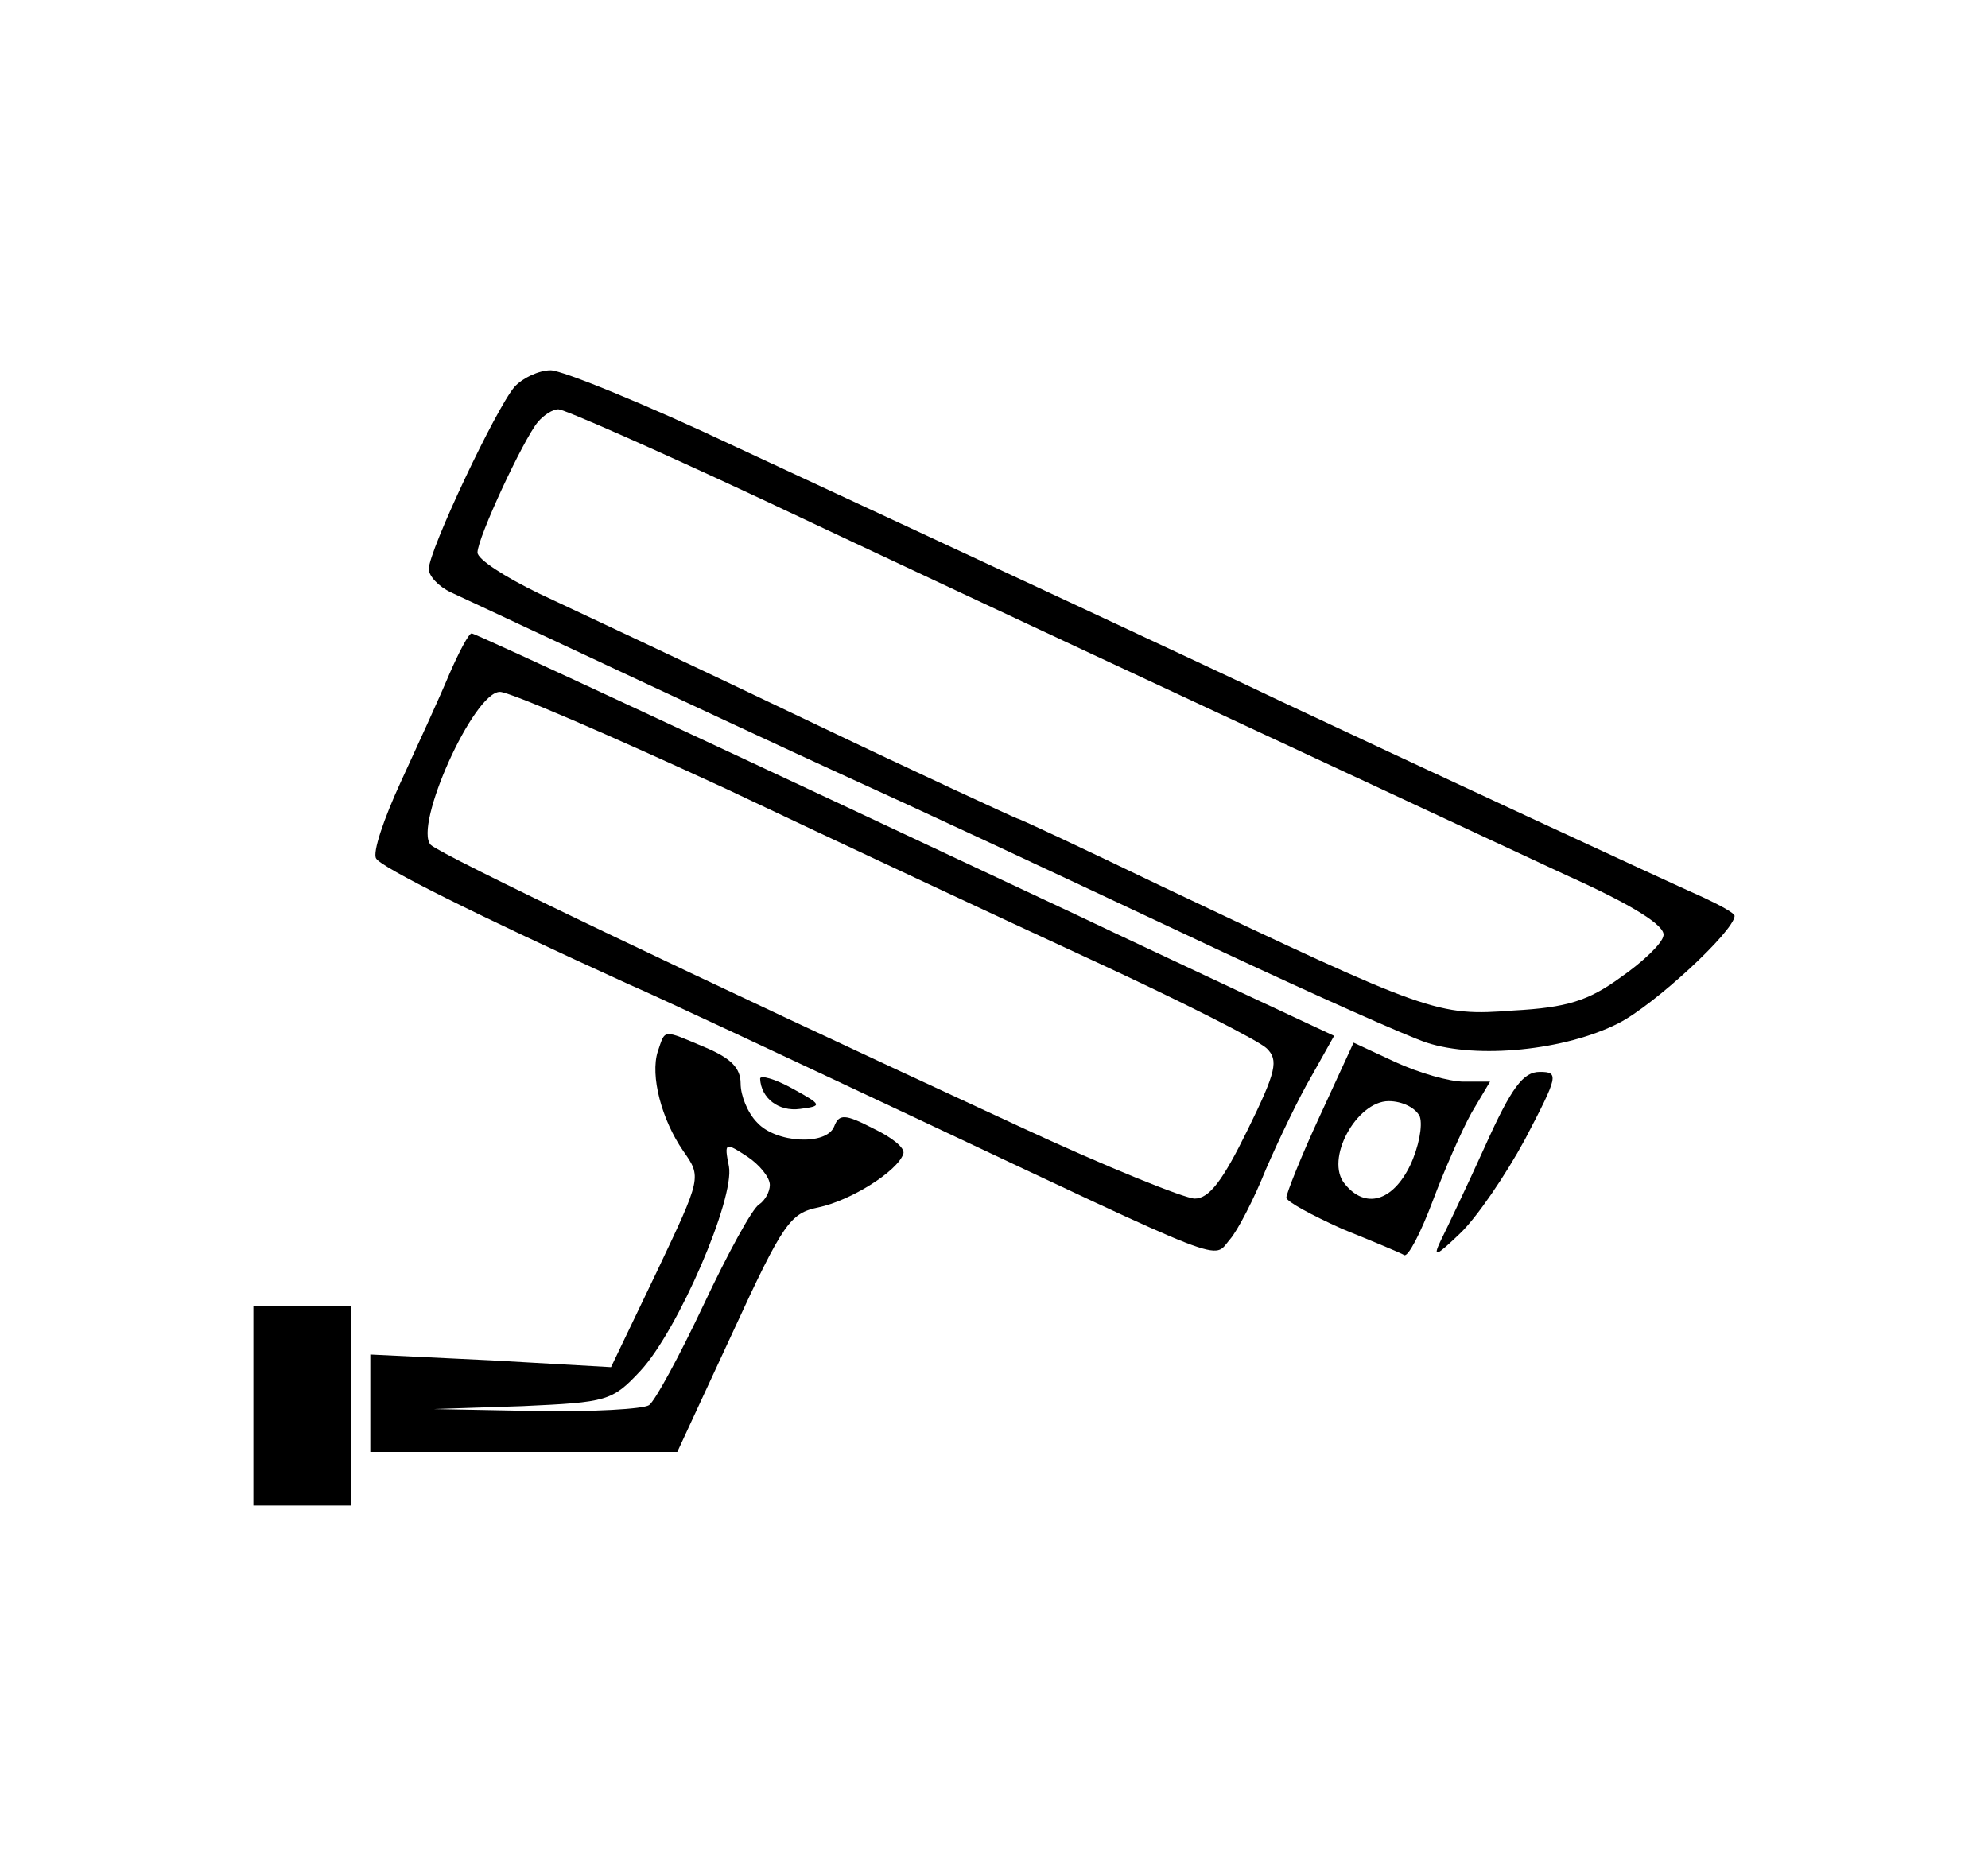
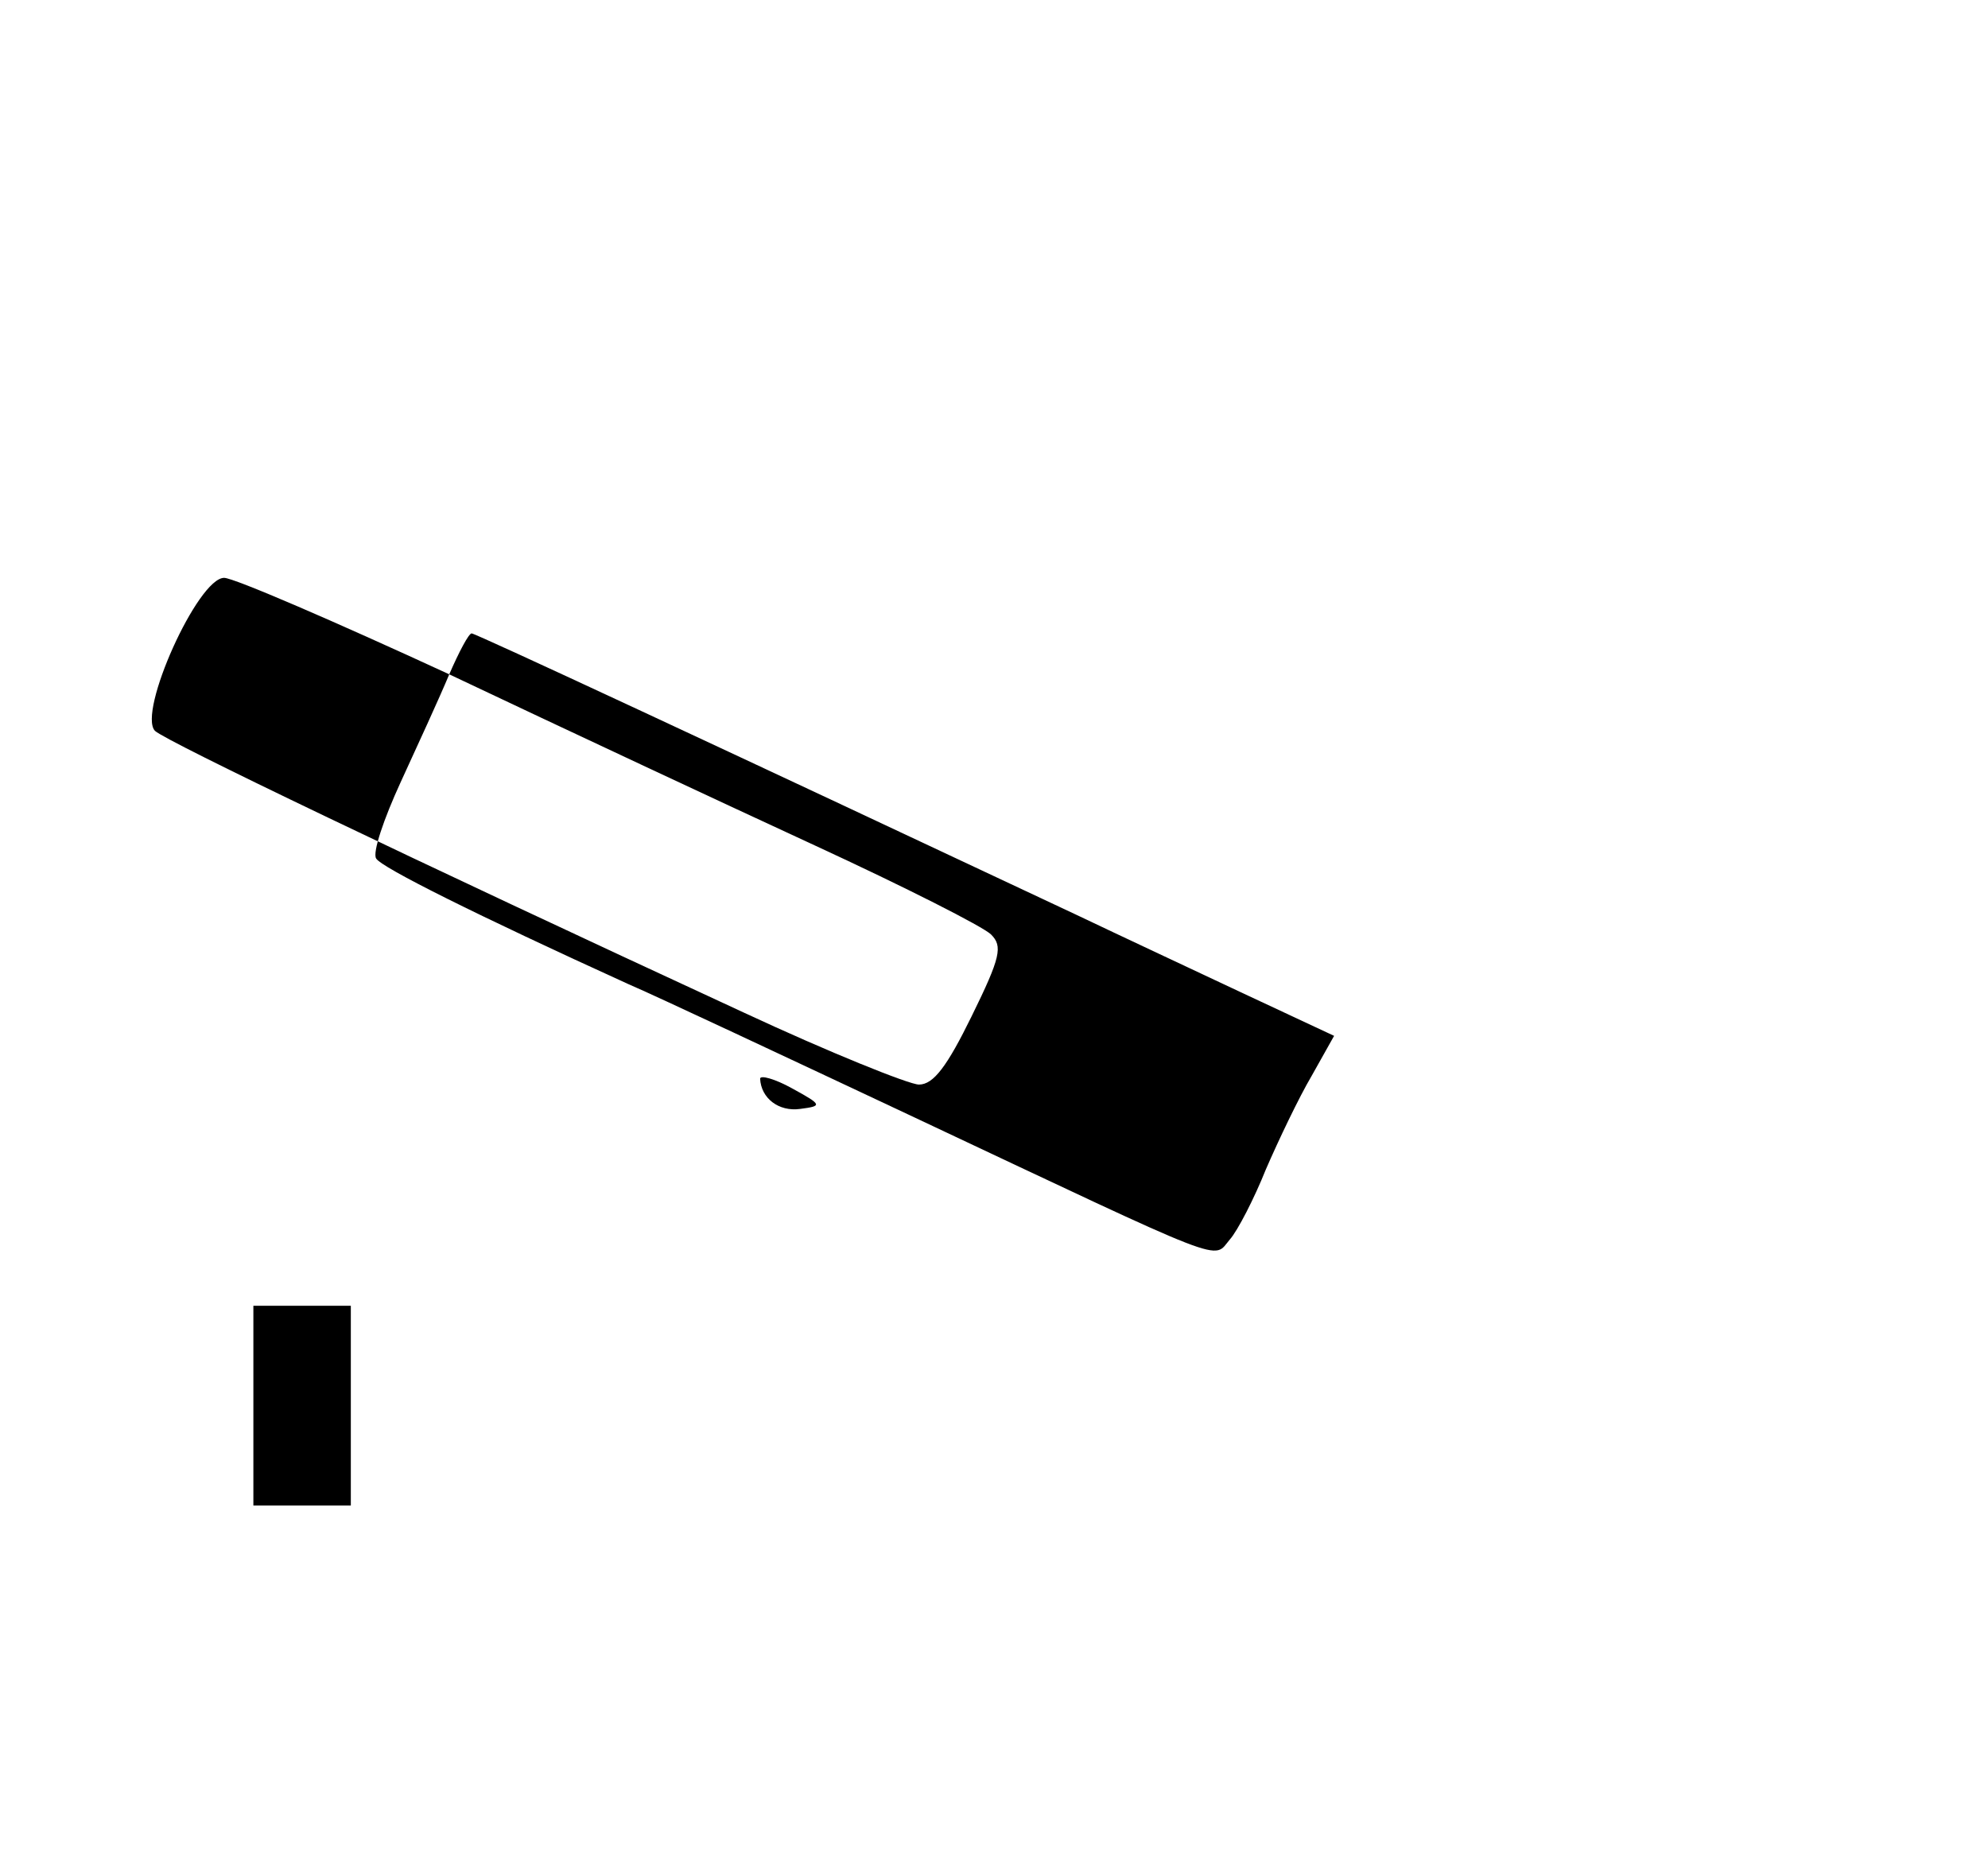
<svg xmlns="http://www.w3.org/2000/svg" version="1.0" width="204pt" height="192pt" viewBox="0 0 204 192" preserveAspectRatio="xMidYMid meet">
  <g transform="translate(0,192) scale(0.1,-0.1)" fill="#000000" stroke="none">
-     <path d="M528 1523 c-19 -22 -88 -168 -88 -187 0 -7 10 -18 23 -24 24 -11 290 -136 397 -185 88 -40 193 -89 395 -184 94 -44 188 -86 209 -93 52 -17 142 -8 197 20 37 19 118 94 119 110 0 3 -15 11 -32 19 -32 14 -312 144 -433 201 -73 35 -331 155 -559 261 -93 44 -179 79 -191 79 -12 0 -29 -8 -37 -17z m251 -114 c108 -51 315 -148 461 -216 146 -68 311 -145 367 -171 69 -31 102 -52 100 -62 -1 -8 -21 -27 -44 -43 -33 -24 -55 -31 -110 -34 -78 -6 -86 -3 -362 128 -79 38 -145 69 -147 69 -1 0 -99 45 -216 101 -117 56 -241 114 -275 130 -35 17 -63 35 -63 42 0 15 47 116 62 134 6 7 15 13 21 13 6 0 99 -41 206 -91z" />
-     <path d="M461 1228 c-10 -24 -33 -74 -50 -111 -17 -37 -29 -72 -25 -78 5 -9 103 -58 259 -129 28 -12 160 -74 294 -137 327 -154 305 -146 323 -125 8 9 25 42 37 72 13 30 34 74 47 96 l23 41 -92 43 c-51 24 -128 60 -172 81 -368 173 -617 289 -621 289 -3 0 -13 -19 -23 -42z m283 -117 c116 -55 285 -134 376 -176 91 -42 172 -83 180 -91 12 -12 10 -23 -20 -84 -25 -51 -39 -70 -54 -70 -10 0 -92 33 -180 74 -344 159 -592 278 -604 289 -18 19 44 157 71 157 10 0 114 -45 231 -99z" />
-     <path d="M675 841 c-8 -25 4 -70 26 -102 19 -27 19 -27 -27 -124 l-47 -98 -123 7 -124 6 0 -50 0 -50 158 0 157 0 57 123 c52 113 59 122 88 128 33 7 81 37 87 55 2 6 -12 17 -31 26 -29 15 -35 15 -40 2 -8 -20 -60 -17 -79 4 -10 10 -17 28 -17 40 0 16 -10 26 -36 37 -45 19 -41 19 -49 -4z m115 -137 c0 -7 -5 -16 -11 -20 -7 -4 -32 -50 -57 -103 -25 -53 -50 -99 -56 -103 -6 -4 -58 -7 -116 -6 l-105 2 91 3 c87 4 92 5 121 36 39 42 97 177 91 210 -5 25 -4 25 19 10 12 -8 23 -21 23 -29z" />
-     <path d="M1354 774 c-19 -41 -34 -79 -34 -83 0 -4 26 -18 57 -32 32 -13 61 -25 64 -27 4 -2 17 23 29 55 12 32 30 73 40 91 l19 32 -27 0 c-15 0 -46 9 -70 20 l-43 20 -35 -76z m103 0 c3 -9 -1 -31 -10 -50 -18 -37 -46 -45 -67 -19 -21 25 12 85 45 85 14 0 28 -7 32 -16z" />
+     <path d="M461 1228 c-10 -24 -33 -74 -50 -111 -17 -37 -29 -72 -25 -78 5 -9 103 -58 259 -129 28 -12 160 -74 294 -137 327 -154 305 -146 323 -125 8 9 25 42 37 72 13 30 34 74 47 96 l23 41 -92 43 c-51 24 -128 60 -172 81 -368 173 -617 289 -621 289 -3 0 -13 -19 -23 -42z c116 -55 285 -134 376 -176 91 -42 172 -83 180 -91 12 -12 10 -23 -20 -84 -25 -51 -39 -70 -54 -70 -10 0 -92 33 -180 74 -344 159 -592 278 -604 289 -18 19 44 157 71 157 10 0 114 -45 231 -99z" />
    <path d="M780 813 c1 -20 19 -34 41 -31 23 3 23 4 -8 21 -18 10 -33 14 -33 10z" />
-     <path d="M1524 744 c-19 -42 -40 -86 -46 -98 -8 -17 -4 -15 20 8 17 16 47 60 67 97 34 65 35 69 15 69 -17 0 -29 -16 -56 -76z" />
    <path d="M260 478 l0 -103 50 0 50 0 0 103 0 102 -50 0 -50 0 0 -102z" />
  </g>
</svg>